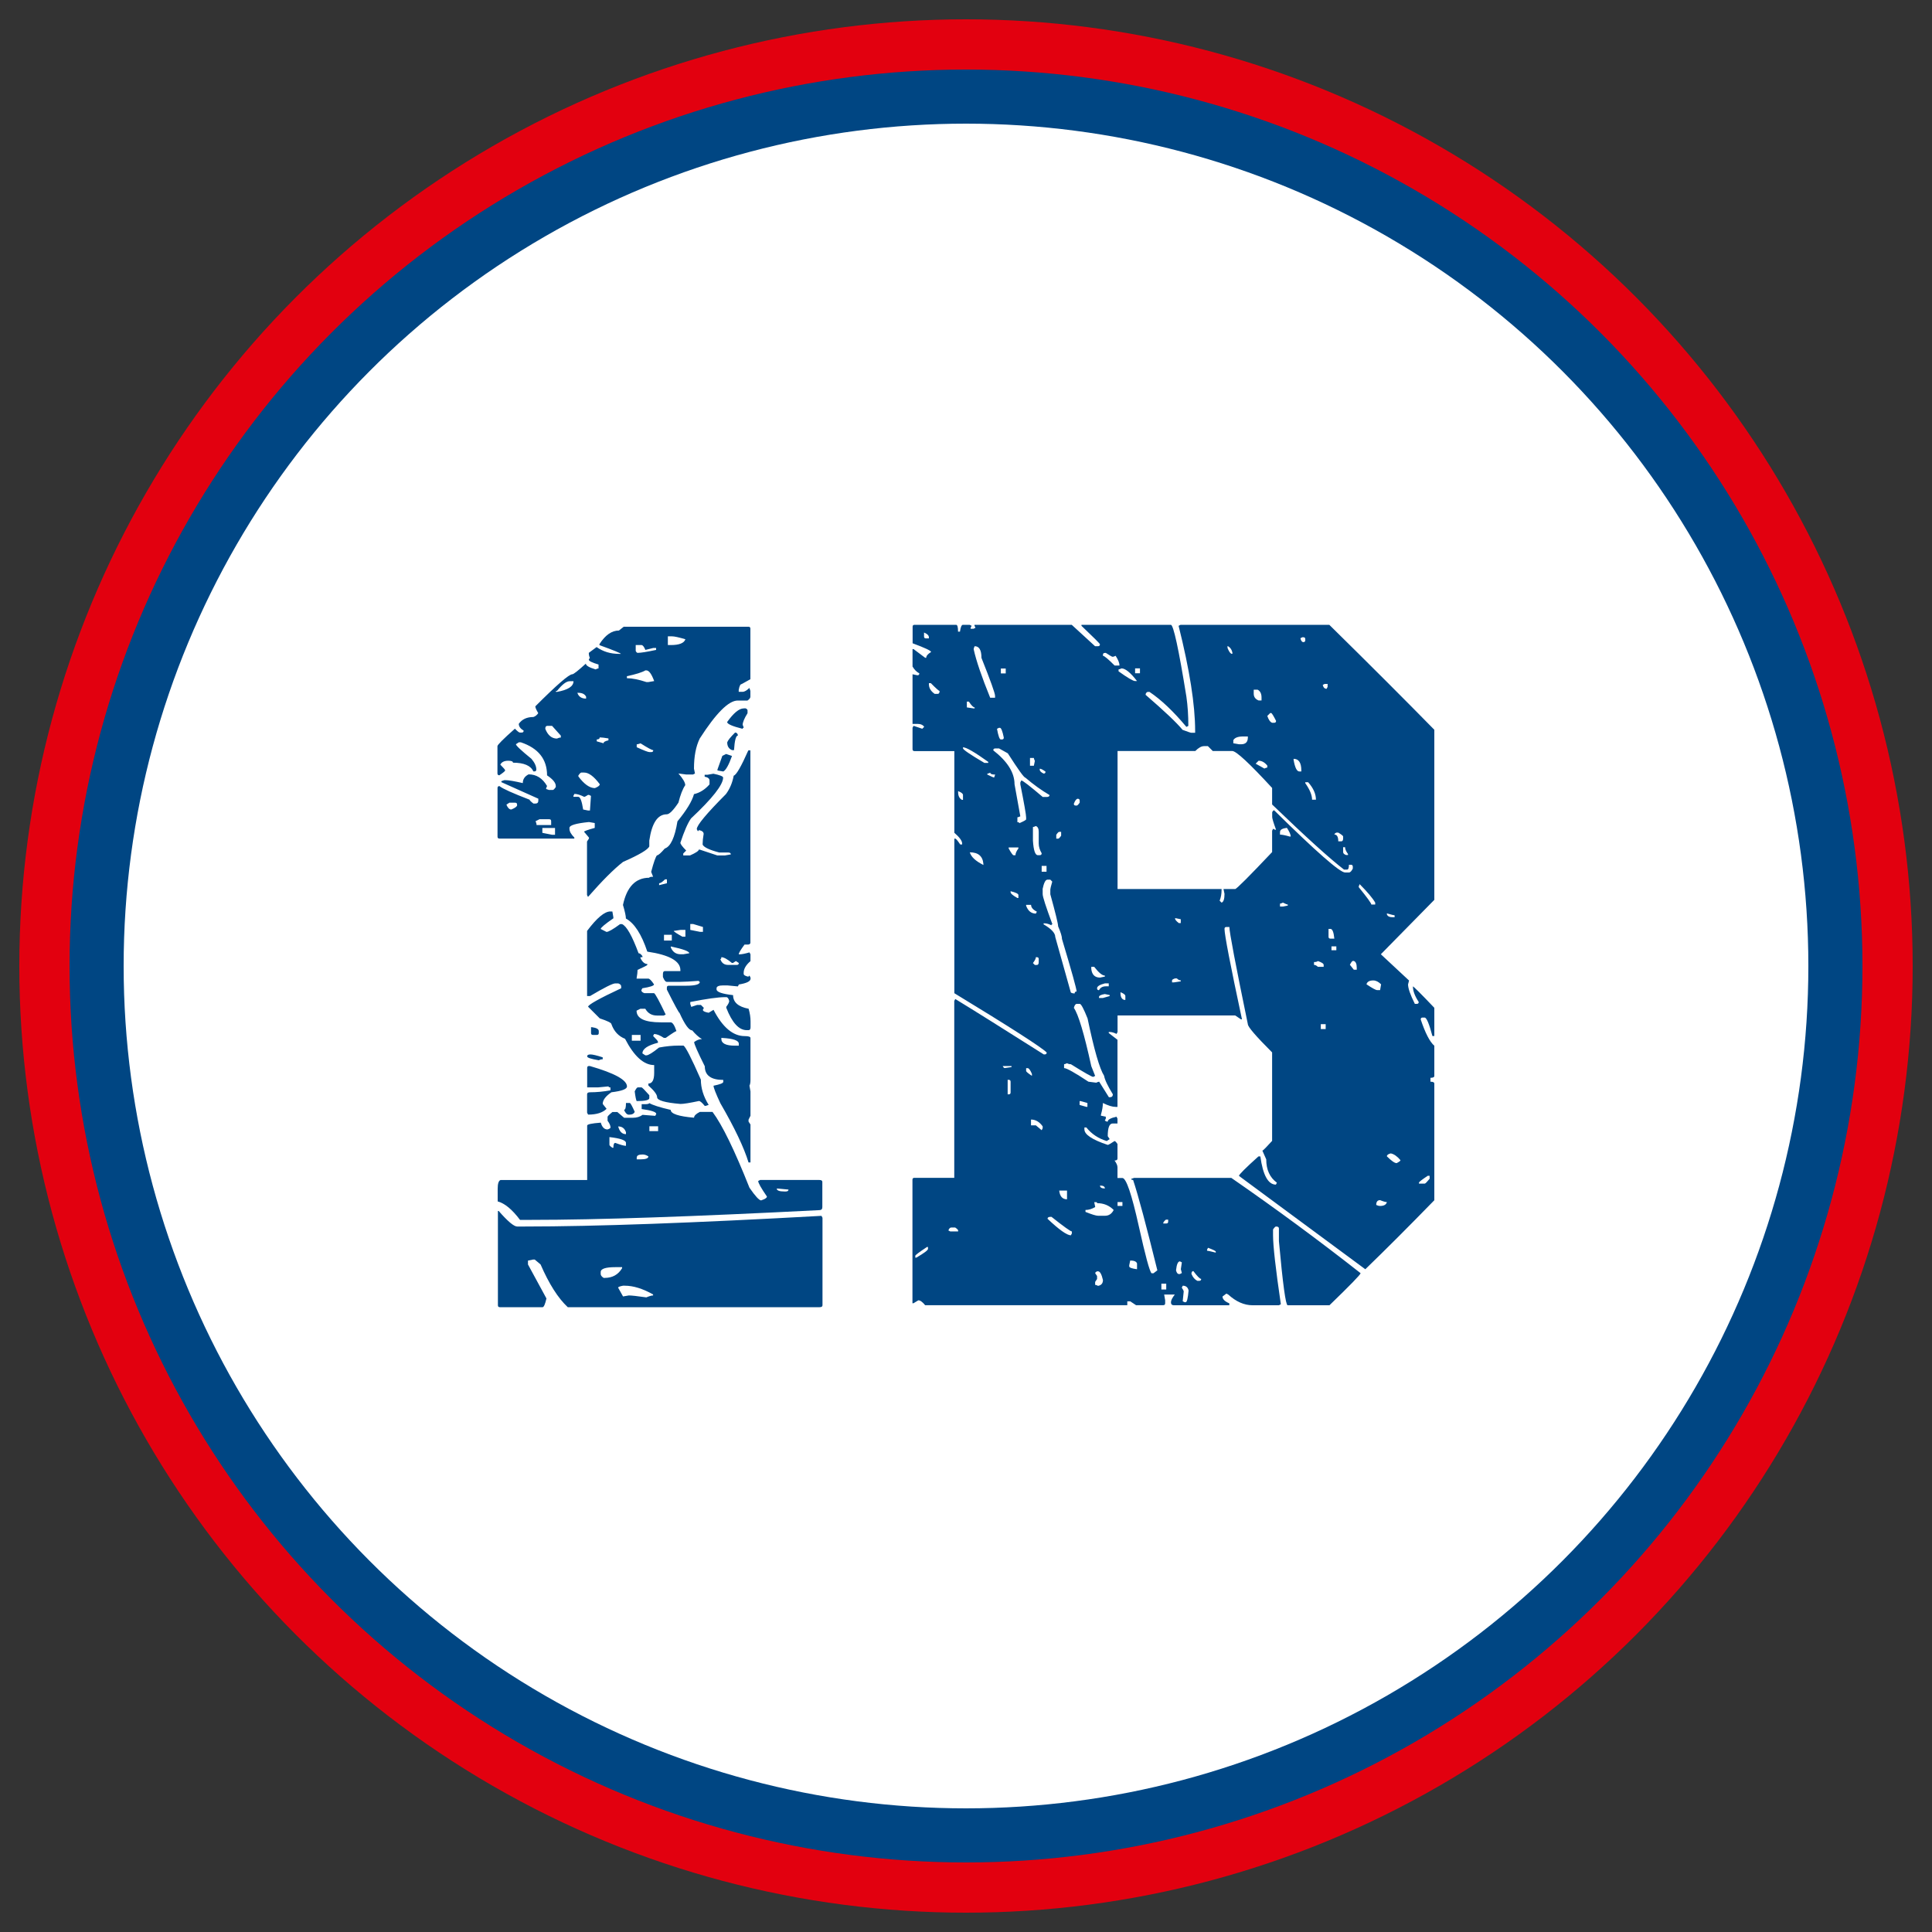
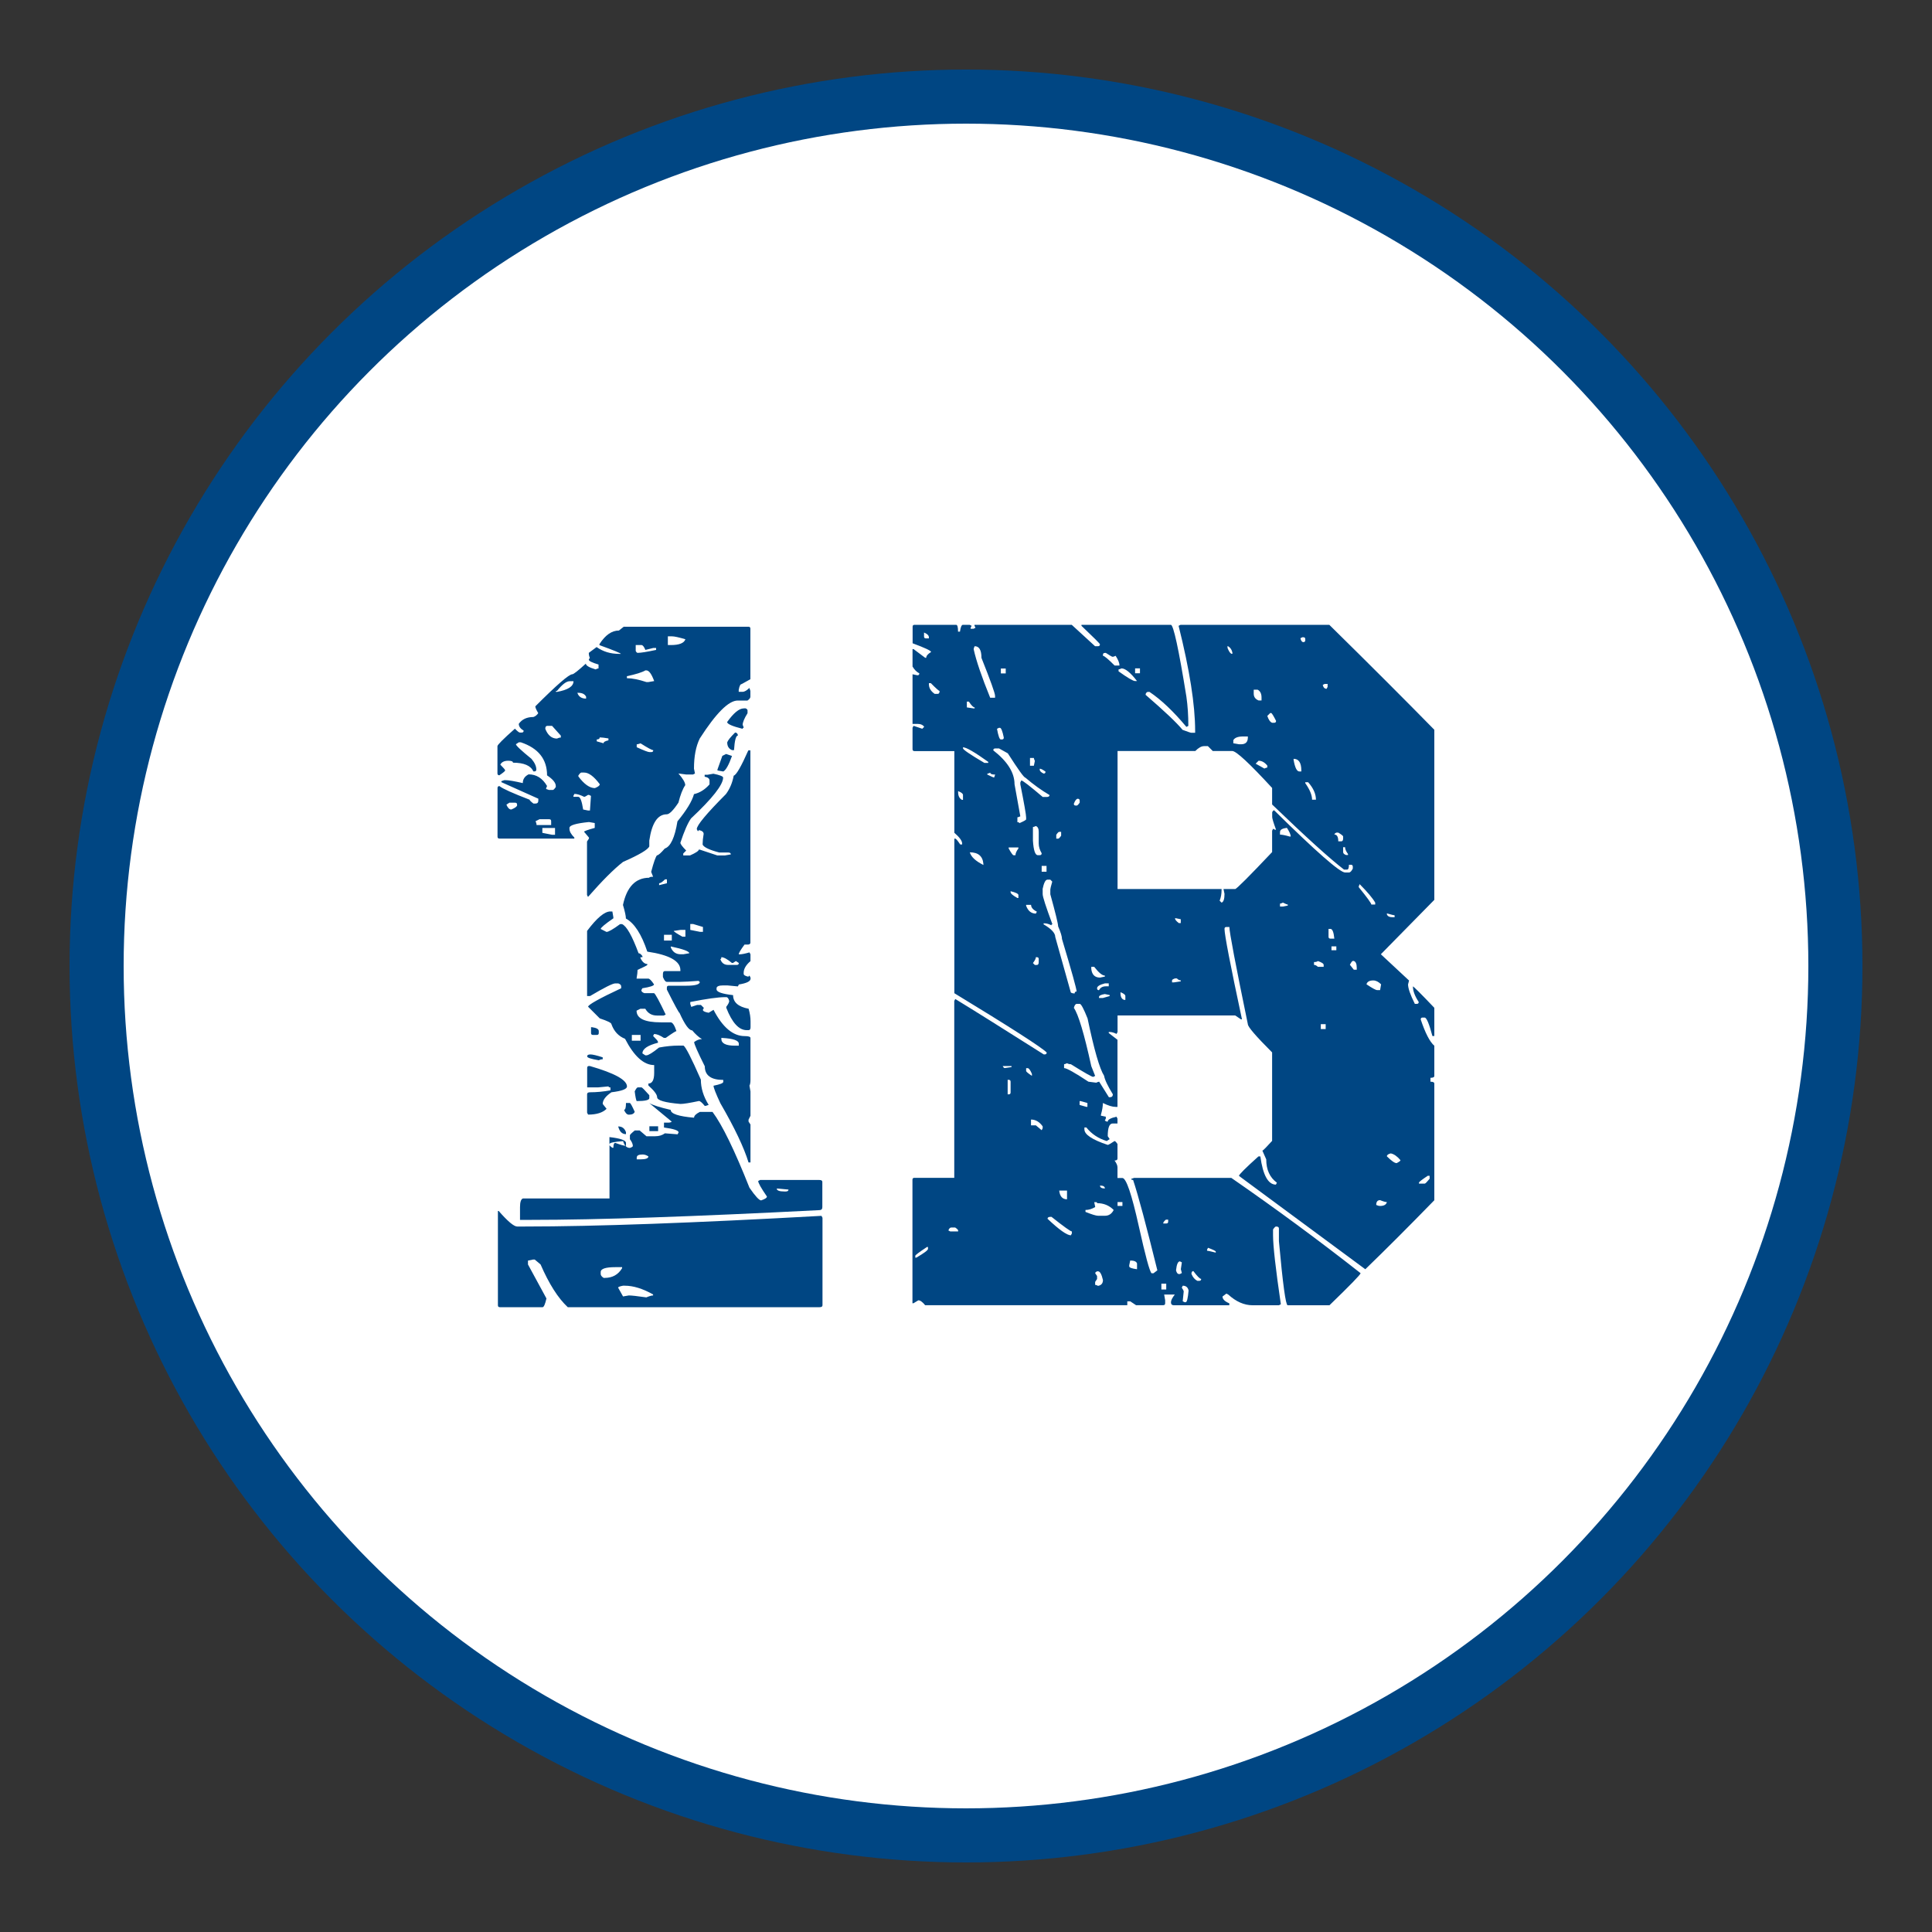
<svg xmlns="http://www.w3.org/2000/svg" id="Ebene_1" data-name="Ebene 1" viewBox="0 0 250 250">
  <rect x="0" y="0" width="250" height="250" fill="#333333" stroke="none" />
  <defs>
    <style>
      .cls-1 {
        fill: #004683;
      }

      .cls-1, .cls-2, .cls-3 {
        stroke-width: 0px;
      }

      .cls-2 {
        fill: #fff;
      }

      .cls-3 {
        fill: #e2000f;
      }
    </style>
  </defs>
-   <circle class="cls-3" cx="125" cy="125" r="122.5" />
  <circle class="cls-1" cx="125" cy="125" r="116" />
  <circle class="cls-2" cx="125" cy="125" r="109" />
  <g>
-     <path class="cls-1" d="m80.75,81.1h16.1c.17,0,.25.08.25.25v6.54l-1.13.63c-.17,0-.29.25-.38.75v.25h.5c.25,0,.54-.17.88-.5l.13.38v.75c0,.17-.13.34-.38.5h-1.26c-1.18,0-2.81,1.64-4.91,4.91-.5,1.01-.75,2.31-.75,3.9l.13.63-.25.13h-.88l-1.01-.13c.59.67.88,1.18.88,1.51-.34.5-.63,1.26-.88,2.26-.67,1.01-1.18,1.51-1.51,1.51-1.18,0-1.93,1.13-2.26,3.4v.75c-.17.42-1.3,1.09-3.4,2.01-1.18.92-2.69,2.43-4.53,4.53l-.13-.25v-6.92l.25-.38v-.13l-.63-.75c0-.08.46-.25,1.38-.5v-.63l-.75-.13c-1.68.17-2.52.42-2.52.75v.13c0,.34.21.71.63,1.13v.13h-9.69c-.17,0-.25-.08-.25-.25v-6.29c0-.17.08-.25.25-.25.42.34,1.72.92,3.9,1.76,0,.08.17.25.5.5h.25c.25,0,.38-.13.38-.38v-.25l-4.78-2.14v-.13l.38-.13h.13c.42,0,1.17.13,2.26.38,0-.5.25-.88.75-1.13,1.01,0,1.8.5,2.39,1.51-.08.17-.13.29-.13.38l.38.13h.5c.08,0,.21-.13.38-.38v-.13c0-.42-.38-.88-1.13-1.38,0-2.1-1.13-3.52-3.4-4.28h-.25l-.38.25c0,.17.67.8,2.01,1.89.42.5.63.96.63,1.38,0,.17-.08.25-.25.25h-.13c-.34-.75-1.22-1.13-2.64-1.13,0-.17-.21-.25-.63-.25-.5,0-.84.17-1.01.5.42.42.63.67.63.75s-.25.29-.75.63c-.17,0-.25-.08-.25-.25v-3.52c0-.17.75-.92,2.26-2.26.33.34.54.5.63.5h.25c.17,0,.25-.08.25-.25-.42-.25-.63-.54-.63-.88.42-.59,1.05-.88,1.89-.88.25-.08.46-.25.63-.5-.25-.42-.38-.71-.38-.88,2.77-2.77,4.36-4.15,4.78-4.15.17,0,.75-.46,1.76-1.38,0,.25.42.5,1.26.75.17-.08.29-.13.38-.13v-.5c-.84-.25-1.26-.46-1.26-.63l.13-.25c-.08-.17-.13-.38-.13-.63l1.01-.75c.84.59,1.8.88,2.89.88h.25c0-.08-.92-.46-2.77-1.13v-.13c.75-1.17,1.59-1.76,2.52-1.76l.63-.5Zm3.27,61.64c.42.25,1.34.55,2.77.88,0,.5,1.01.84,3.02,1.01,0-.25.25-.5.75-.75h1.64c1.26,1.68,2.85,4.95,4.78,9.81.75,1.09,1.26,1.64,1.51,1.64.5-.17.75-.33.75-.5-.75-1.09-1.13-1.76-1.13-2.01l.25-.13h7.67c.25,0,.38.08.38.25v3.27c0,.25-.13.38-.38.38-16.35.84-28.76,1.26-37.23,1.26h-1.51c-1.01-1.34-1.97-2.14-2.89-2.39v-1.64c0-.67.13-1.05.38-1.13h11.2v-7.04c0-.17.59-.29,1.76-.38.17.59.46.88.88.88.25-.08.38-.17.38-.25,0-.25-.13-.54-.38-.88v-.5c0-.08.21-.29.63-.63h.63l.88.75h1.13c.5,0,.92-.13,1.26-.38l1.64.13.13-.25c0-.25-.63-.46-1.89-.63v-.63h.5c.25,0,.42-.04.5-.13Zm-19.62,13.96h.13c1.17,1.34,1.97,2.01,2.39,2.01h1.01c9.06,0,21.84-.46,38.37-1.38l.13.25v11.32c0,.17-.13.25-.38.25h-32.58c-1.26-1.17-2.43-3.02-3.52-5.53l-.75-.63h-.25l-.63.13v.5l2.39,4.4c-.17.75-.34,1.13-.5,1.13h-5.53c-.17,0-.25-.08-.25-.25v-12.2Zm1.13-52.58c.17.42.38.63.63.63.42-.17.67-.33.75-.5v-.13c0-.17-.08-.25-.25-.25h-.75l-.38.25Zm3.77,2.14c.08.17.13.34.13.5h1.89v-.5c0-.17-.08-.25-.25-.25h-1.26l-.5.25Zm.88.88v.63l1.26.25h.38v-.88h-1.64Zm.38-12.83c.33.84.84,1.26,1.51,1.26.17-.08.33-.13.5-.13v-.25l-1.13-1.26h-.63c-.17,0-.25.13-.25.38Zm1.38-4.91v.13h.13c1.42-.25,2.14-.71,2.14-1.38h-.5c-.42,0-.97.42-1.64,1.26h-.13Zm2.39,13.33l-.13.25v.13h.63c.25,0,.46.55.63,1.64l.63.13h.25l.13-1.89-.25-.13h-.13c-.25.17-.42.25-.5.25-.5-.25-.92-.38-1.26-.38Zm.38-13.08c.17.5.54.75,1.13.75v-.25c-.17-.33-.5-.5-1.01-.5h-.13Zm.13,10.69v.13c.75,1.01,1.47,1.51,2.14,1.51.42-.17.63-.33.63-.5-.75-1.01-1.43-1.51-2.01-1.51h-.38c-.08,0-.21.13-.38.38Zm4.15,17.61h.25l.13.75v.13c-1.09.75-1.64,1.22-1.64,1.38l.75.38c.25,0,.84-.33,1.76-1.01h.25c.59.25,1.3,1.51,2.14,3.77.17,0,.33.13.5.38v.13h-.25v.13c.25.5.54.75.88.75v.13c-.08.08-.5.29-1.26.63,0,.25-.04.63-.13,1.13h1.51c.17,0,.42.25.75.75,0,.17-.5.34-1.51.5l-.13.25c0,.17.13.29.38.38h1.26c.17.08.67,1.01,1.51,2.77l-.25.13h-.88c-.67,0-1.18-.29-1.51-.88h-.63l-.5.25c0,1.01,1.05,1.51,3.15,1.51h1.26c.25,0,.5.38.75,1.13-.08,0-.55.29-1.38.88h-.25c-.5-.33-.92-.5-1.26-.5l-.13.25c.42.42.63.67.63.75v.13c-1.34.34-2.01.8-2.01,1.38l.38.25h.13c.25,0,.8-.33,1.64-1.01.92-.17,1.76-.25,2.52-.25h.63c.25.08,1.01,1.55,2.26,4.4,0,1.09.33,2.18,1.01,3.27l-.38.13h-.13c-.34-.42-.59-.63-.75-.63-1.18.25-1.97.38-2.39.38-2.01-.17-3.02-.46-3.02-.88,0-.33-.38-.84-1.13-1.51v-.25c.5,0,.75-.46.75-1.38v-1.01c-1.34,0-2.6-1.13-3.77-3.4-.84-.33-1.43-.96-1.76-1.89,0-.17-.5-.42-1.51-.75l-1.51-1.51c0-.25,1.42-1.05,4.28-2.39v-.25c0-.17-.13-.29-.38-.38h-.38c-.34,0-1.43.55-3.27,1.64h-.38v-8.43c1.26-1.68,2.26-2.52,3.02-2.52Zm-2.64,18.49c.33,0,.88.13,1.64.38v.25c-.17,0-.34.04-.5.13-1.01-.17-1.51-.33-1.51-.5s.13-.25.38-.25Zm-.13,1.51h.13c3.19.92,4.78,1.8,4.78,2.64,0,.34-.67.59-2.01.75-.75.5-1.13,1.01-1.13,1.51l.5.63c-.5.5-1.3.75-2.39.75l-.13-.25v-2.39c0-.17.13-.25.38-.25.84,0,1.72-.08,2.64-.25v-.38c-.17,0-.25-.04-.25-.13l-1.38.13h-1.38v-2.52c0-.17.08-.25.25-.25Zm.25-5.03h.13c.59.08.88.25.88.5v.25c0,.17-.08.25-.25.25h-.5c-.17,0-.25-.08-.25-.25v-.75Zm1.13-37.49c0,.17-.13.25-.38.25v.25l.88.25c0-.17.21-.29.63-.38v-.25c-.5-.08-.88-.13-1.13-.13Zm.13,69.18v.25c0,.17.13.34.38.5h.13c1.01,0,1.76-.42,2.26-1.26v-.13h-.88c-1.26,0-1.89.21-1.89.63Zm1.13-17.48v1.01c0,.08.13.21.38.38h.13c0-.42.08-.63.25-.63.67.25,1.13.38,1.38.38v-.38c0-.33-.71-.59-2.14-.75Zm1.13-1.38c.17.67.5,1.01,1.01,1.01v-.25c-.17-.5-.5-.75-1.01-.75Zm0,20.88l.63,1.13.75-.13c.33,0,1.09.08,2.26.25.42-.17.71-.25.88-.25v-.13c-1.34-.75-2.56-1.13-3.65-1.13h-.25c-.42.08-.63.17-.63.25Zm17.11-69.56v24.91c0,.17-.13.25-.38.25h-.38c-.5.67-.75,1.09-.75,1.26h.13c.25,0,.67-.08,1.26-.25l.13.25v.88c-.59.5-.88,1.01-.88,1.51v.13c0,.17.21.29.63.38,0-.08.04-.13.13-.13l.13.25v.13c0,.34-.5.59-1.51.75l-.13.25-1.38-.13h-.5c-.59,0-.88.13-.88.38v.13c0,.34.71.59,2.14.75,0,.92.67,1.51,2.01,1.76.17.59.25,1.13.25,1.64v.75c0,.25-.08.38-.25.38h-.25c-1.01,0-1.89-.96-2.64-2.89v-.13c.25-.33.38-.59.38-.75-.08-.33-.21-.5-.38-.5h-.13c-.92,0-2.43.21-4.53.63v.25l.13.38.75-.25h.5l.38.38-.13.25c0,.17.25.29.75.38l.63-.38c1.17,2.26,2.52,3.4,4.03,3.4.5,0,.75.08.75.25v5.41c0,.34-.04.59-.13.75l.13.75v3.15l-.25.5v.25l.25.38v4.91h-.25c-.59-1.93-1.8-4.48-3.65-7.67-.59-1.26-.88-2.01-.88-2.26.84-.17,1.26-.33,1.26-.5v-.25c-1.59,0-2.39-.59-2.39-1.76-.92-1.84-1.38-2.89-1.38-3.14.33-.25.67-.38,1.01-.38-.42-.25-.84-.63-1.26-1.13-.42,0-.96-.75-1.64-2.26-.08,0-.63-1.01-1.64-3.02v-.25c0-.17.08-.25.25-.25h2.26c1.17,0,1.76-.17,1.76-.5-.08,0-.13-.04-.13-.13-1.09.08-1.89.13-2.39.13h-1.76c-.17,0-.34-.21-.5-.63v-.38c0-.25.08-.38.25-.38h2.01v-.13c0-1.17-1.43-1.97-4.28-2.39-.75-2.26-1.68-3.69-2.77-4.28,0-.33-.13-.92-.38-1.76.5-2.35,1.64-3.52,3.4-3.52,0-.08.17-.13.5-.13l-.25-.63c.33-1.26.59-1.97.75-2.14.17,0,.5-.29,1.01-.88.75-.25,1.3-1.42,1.64-3.52,1.17-1.42,1.89-2.6,2.14-3.52.75-.17,1.42-.59,2.01-1.26v-.5c0-.25-.21-.42-.63-.5v-.25h.38l.75-.13c.84.17,1.26.34,1.26.5,0,.92-1.38,2.69-4.15,5.28-.42.59-.88,1.64-1.38,3.15,0,.17.25.5.75,1.01l-.38.38v.25h.88c.75-.33,1.13-.59,1.13-.75h.13l2.26.75h1.01l.75-.13c0-.17-.13-.25-.38-.25h-1.13c-1.26-.33-1.97-.67-2.14-1.01v-.13c0-.33.04-.75.13-1.26,0-.25-.21-.42-.63-.5,0,.08-.04.13-.13.13l-.13-.25c0-.5,1.26-2.01,3.77-4.53.5-.67.84-1.47,1.01-2.39.33-.08.96-1.17,1.89-3.27h.25Zm-16.1,45.66h.5c.08,0,.29.38.63,1.13-.08.25-.34.38-.75.38-.25,0-.46-.21-.63-.63.17,0,.25-.29.25-.88Zm.13-54.97c.67,0,1.51.17,2.52.5h.25l.75-.13c-.34-.92-.67-1.38-1.01-1.38h-.13c-.42.25-1.22.5-2.39.75v.25Zm.63,46.16v.75h1.13v-.75h-1.13Zm.75,6.79h.5c.08,0,.42.34,1.01,1.01v.38c0,.25-.55.38-1.64.38-.08-.17-.17-.59-.25-1.26.17-.33.29-.5.38-.5Zm-.25-57.23v.75c.08.17.17.25.25.25.42,0,1.21-.13,2.39-.38v-.25h-.38l-1.01.25c-.17-.42-.34-.63-.5-.63h-.75Zm.13,12.83v.38c.92.42,1.47.63,1.64.63h.25c.17,0,.25-.08.25-.25-.17,0-.71-.29-1.64-.88-.25.08-.42.13-.5.13Zm0,53.46v.25h.5c.67,0,1.01-.13,1.01-.38-.25-.17-.5-.25-.75-.25-.5,0-.75.13-.75.38Zm1.64-4.03v.63h1.13v-.63h-1.13Zm1.26-31.45v.25l1.01-.25v-.5h-.25c-.34.34-.59.5-.75.5Zm.63,6.67v.75h1.01v-.75h-1.01Zm.5-38.62v1.13h.38c1.09,0,1.72-.25,1.89-.75-.84-.25-1.43-.38-1.76-.38h-.5Zm.38,40.13v.13c.25.59.67.88,1.26.88h.38l.75-.13c0-.25-.8-.54-2.39-.88Zm.38-2.01c0,.08.38.34,1.13.75h.38v-.88h-.63l-.88.13Zm2.14-.88v.75l1.26.25h.38v-.63l-1.26-.38h-.38Zm4.65-22.01l.75.25c-.42,1.18-.8,1.85-1.13,2.01l-.75-.13v-.13l.63-1.76.5-.25Zm-.63,26.29c0,.17-.04.25-.13.25.17.5.5.75,1.01.75h1.13c.17,0,.25-.08.25-.25l-.38-.25-.38.25h-.13c-.59-.5-1.05-.75-1.38-.75Zm0,10.44v.13c0,.59.59.88,1.76.88h.5v-.25c0-.42-.71-.67-2.14-.75h-.13Zm2.89-42.64h.25c.17.08.25.17.25.25v.38c-.42.67-.63,1.18-.63,1.51.08.17.13.29.13.38-.08,0-.13.04-.13.13-1.34-.33-2.01-.63-2.01-.88.84-1.17,1.55-1.76,2.14-1.76Zm-1.13,3.14h.13c.17.08.25.21.25.38-.25,0-.42.63-.5,1.89h-.25c-.42-.17-.63-.5-.63-1.01.08-.25.42-.67,1.01-1.26Zm5.41,59c0,.25.33.38,1.01.38h.13c.25,0,.38-.08.38-.25l-1.38-.13h-.13Z" />
+     <path class="cls-1" d="m80.75,81.1h16.1c.17,0,.25.08.25.25v6.54l-1.13.63c-.17,0-.29.25-.38.75v.25h.5c.25,0,.54-.17.88-.5l.13.38v.75c0,.17-.13.34-.38.5h-1.26c-1.18,0-2.81,1.64-4.91,4.91-.5,1.01-.75,2.31-.75,3.9l.13.63-.25.13h-.88l-1.01-.13c.59.67.88,1.18.88,1.51-.34.5-.63,1.26-.88,2.26-.67,1.01-1.18,1.51-1.51,1.51-1.18,0-1.93,1.13-2.26,3.4v.75c-.17.42-1.3,1.09-3.4,2.01-1.18.92-2.69,2.43-4.53,4.53l-.13-.25v-6.92l.25-.38v-.13l-.63-.75c0-.08.46-.25,1.38-.5v-.63l-.75-.13c-1.68.17-2.52.42-2.52.75v.13c0,.34.21.71.63,1.13v.13h-9.69c-.17,0-.25-.08-.25-.25v-6.29c0-.17.08-.25.25-.25.42.34,1.72.92,3.9,1.76,0,.08.17.25.5.5h.25c.25,0,.38-.13.38-.38v-.25l-4.78-2.14v-.13l.38-.13h.13c.42,0,1.17.13,2.26.38,0-.5.25-.88.75-1.13,1.01,0,1.8.5,2.39,1.51-.08.17-.13.29-.13.38l.38.13h.5c.08,0,.21-.13.38-.38v-.13c0-.42-.38-.88-1.13-1.38,0-2.1-1.13-3.52-3.4-4.28h-.25l-.38.25c0,.17.67.8,2.01,1.89.42.5.63.96.63,1.38,0,.17-.08.25-.25.25h-.13c-.34-.75-1.22-1.13-2.64-1.13,0-.17-.21-.25-.63-.25-.5,0-.84.17-1.01.5.42.42.63.67.63.75s-.25.29-.75.63c-.17,0-.25-.08-.25-.25v-3.52c0-.17.75-.92,2.26-2.26.33.34.54.5.63.5h.25c.17,0,.25-.08.25-.25-.42-.25-.63-.54-.63-.88.42-.59,1.05-.88,1.89-.88.25-.08.46-.25.63-.5-.25-.42-.38-.71-.38-.88,2.77-2.77,4.36-4.15,4.78-4.15.17,0,.75-.46,1.76-1.38,0,.25.42.5,1.26.75.17-.08.29-.13.38-.13v-.5c-.84-.25-1.26-.46-1.26-.63l.13-.25c-.08-.17-.13-.38-.13-.63l1.01-.75c.84.59,1.8.88,2.89.88h.25c0-.08-.92-.46-2.77-1.13v-.13c.75-1.17,1.59-1.76,2.52-1.76l.63-.5Zm3.27,61.64c.42.25,1.34.55,2.77.88,0,.5,1.01.84,3.02,1.01,0-.25.25-.5.75-.75h1.64c1.26,1.68,2.85,4.95,4.78,9.81.75,1.09,1.26,1.64,1.51,1.64.5-.17.75-.33.75-.5-.75-1.09-1.13-1.76-1.13-2.01l.25-.13h7.67c.25,0,.38.08.38.25v3.27c0,.25-.13.38-.38.38-16.35.84-28.76,1.26-37.23,1.26h-1.51v-1.64c0-.67.13-1.05.38-1.13h11.2v-7.04c0-.17.59-.29,1.76-.38.17.59.46.88.88.88.25-.08.38-.17.38-.25,0-.25-.13-.54-.38-.88v-.5c0-.08.21-.29.63-.63h.63l.88.75h1.13c.5,0,.92-.13,1.26-.38l1.64.13.13-.25c0-.25-.63-.46-1.89-.63v-.63h.5c.25,0,.42-.04.5-.13Zm-19.62,13.96h.13c1.17,1.34,1.97,2.01,2.39,2.01h1.01c9.06,0,21.84-.46,38.37-1.38l.13.25v11.32c0,.17-.13.25-.38.25h-32.58c-1.26-1.17-2.43-3.02-3.52-5.53l-.75-.63h-.25l-.63.13v.5l2.39,4.4c-.17.75-.34,1.13-.5,1.13h-5.53c-.17,0-.25-.08-.25-.25v-12.2Zm1.13-52.58c.17.42.38.63.63.63.42-.17.67-.33.75-.5v-.13c0-.17-.08-.25-.25-.25h-.75l-.38.25Zm3.77,2.14c.08.17.13.34.13.5h1.89v-.5c0-.17-.08-.25-.25-.25h-1.26l-.5.25Zm.88.88v.63l1.26.25h.38v-.88h-1.64Zm.38-12.83c.33.84.84,1.26,1.51,1.26.17-.08.33-.13.5-.13v-.25l-1.13-1.26h-.63c-.17,0-.25.13-.25.38Zm1.38-4.91v.13h.13c1.42-.25,2.14-.71,2.14-1.38h-.5c-.42,0-.97.42-1.64,1.26h-.13Zm2.39,13.33l-.13.25v.13h.63c.25,0,.46.55.63,1.64l.63.13h.25l.13-1.89-.25-.13h-.13c-.25.17-.42.25-.5.25-.5-.25-.92-.38-1.26-.38Zm.38-13.08c.17.5.54.75,1.13.75v-.25c-.17-.33-.5-.5-1.01-.5h-.13Zm.13,10.69v.13c.75,1.01,1.47,1.51,2.14,1.51.42-.17.63-.33.63-.5-.75-1.01-1.43-1.51-2.01-1.51h-.38c-.08,0-.21.13-.38.38Zm4.15,17.61h.25l.13.75v.13c-1.09.75-1.64,1.22-1.64,1.38l.75.38c.25,0,.84-.33,1.76-1.01h.25c.59.25,1.3,1.51,2.14,3.77.17,0,.33.13.5.38v.13h-.25v.13c.25.5.54.75.88.75v.13c-.08.08-.5.29-1.26.63,0,.25-.04.63-.13,1.13h1.51c.17,0,.42.25.75.75,0,.17-.5.34-1.51.5l-.13.25c0,.17.13.29.38.38h1.26c.17.08.67,1.01,1.51,2.77l-.25.13h-.88c-.67,0-1.18-.29-1.51-.88h-.63l-.5.25c0,1.01,1.05,1.51,3.15,1.51h1.26c.25,0,.5.38.75,1.13-.08,0-.55.29-1.38.88h-.25c-.5-.33-.92-.5-1.26-.5l-.13.25c.42.42.63.67.63.75v.13c-1.34.34-2.01.8-2.01,1.38l.38.25h.13c.25,0,.8-.33,1.64-1.01.92-.17,1.76-.25,2.52-.25h.63c.25.08,1.01,1.55,2.26,4.4,0,1.09.33,2.18,1.01,3.27l-.38.13h-.13c-.34-.42-.59-.63-.75-.63-1.18.25-1.97.38-2.39.38-2.01-.17-3.02-.46-3.02-.88,0-.33-.38-.84-1.13-1.51v-.25c.5,0,.75-.46.75-1.38v-1.01c-1.34,0-2.6-1.13-3.77-3.4-.84-.33-1.43-.96-1.76-1.89,0-.17-.5-.42-1.51-.75l-1.51-1.51c0-.25,1.42-1.05,4.28-2.39v-.25c0-.17-.13-.29-.38-.38h-.38c-.34,0-1.43.55-3.27,1.64h-.38v-8.43c1.26-1.68,2.26-2.52,3.02-2.52Zm-2.64,18.49c.33,0,.88.13,1.64.38v.25c-.17,0-.34.04-.5.13-1.01-.17-1.51-.33-1.51-.5s.13-.25.38-.25Zm-.13,1.51h.13c3.19.92,4.78,1.8,4.78,2.64,0,.34-.67.59-2.01.75-.75.5-1.13,1.01-1.13,1.51l.5.63c-.5.5-1.3.75-2.39.75l-.13-.25v-2.39c0-.17.13-.25.38-.25.84,0,1.72-.08,2.64-.25v-.38c-.17,0-.25-.04-.25-.13l-1.38.13h-1.38v-2.52c0-.17.08-.25.25-.25Zm.25-5.03h.13c.59.08.88.25.88.5v.25c0,.17-.08.25-.25.25h-.5c-.17,0-.25-.08-.25-.25v-.75Zm1.13-37.49c0,.17-.13.25-.38.25v.25l.88.25c0-.17.21-.29.63-.38v-.25c-.5-.08-.88-.13-1.13-.13Zm.13,69.18v.25c0,.17.13.34.38.5h.13c1.01,0,1.76-.42,2.26-1.26v-.13h-.88c-1.26,0-1.89.21-1.89.63Zm1.13-17.48v1.01c0,.08.13.21.38.38h.13c0-.42.08-.63.25-.63.67.25,1.13.38,1.38.38v-.38c0-.33-.71-.59-2.14-.75Zm1.13-1.38c.17.67.5,1.01,1.01,1.01v-.25c-.17-.5-.5-.75-1.01-.75Zm0,20.88l.63,1.13.75-.13c.33,0,1.09.08,2.26.25.42-.17.71-.25.88-.25v-.13c-1.34-.75-2.56-1.13-3.65-1.13h-.25c-.42.08-.63.17-.63.25Zm17.11-69.56v24.91c0,.17-.13.25-.38.25h-.38c-.5.67-.75,1.09-.75,1.26h.13c.25,0,.67-.08,1.26-.25l.13.25v.88c-.59.5-.88,1.01-.88,1.51v.13c0,.17.21.29.63.38,0-.08.04-.13.13-.13l.13.25v.13c0,.34-.5.59-1.51.75l-.13.25-1.38-.13h-.5c-.59,0-.88.13-.88.38v.13c0,.34.71.59,2.14.75,0,.92.67,1.51,2.01,1.76.17.59.25,1.13.25,1.64v.75c0,.25-.08.38-.25.38h-.25c-1.01,0-1.89-.96-2.64-2.89v-.13c.25-.33.38-.59.38-.75-.08-.33-.21-.5-.38-.5h-.13c-.92,0-2.43.21-4.53.63v.25l.13.38.75-.25h.5l.38.38-.13.25c0,.17.25.29.75.38l.63-.38c1.17,2.26,2.52,3.4,4.03,3.4.5,0,.75.08.75.25v5.41c0,.34-.04.59-.13.75l.13.75v3.15l-.25.5v.25l.25.38v4.91h-.25c-.59-1.93-1.8-4.48-3.65-7.67-.59-1.26-.88-2.01-.88-2.26.84-.17,1.26-.33,1.26-.5v-.25c-1.59,0-2.39-.59-2.39-1.76-.92-1.84-1.38-2.89-1.38-3.14.33-.25.67-.38,1.01-.38-.42-.25-.84-.63-1.26-1.13-.42,0-.96-.75-1.64-2.26-.08,0-.63-1.01-1.64-3.02v-.25c0-.17.08-.25.25-.25h2.26c1.17,0,1.76-.17,1.76-.5-.08,0-.13-.04-.13-.13-1.09.08-1.89.13-2.39.13h-1.76c-.17,0-.34-.21-.5-.63v-.38c0-.25.08-.38.25-.38h2.01v-.13c0-1.17-1.43-1.97-4.28-2.39-.75-2.26-1.68-3.69-2.77-4.28,0-.33-.13-.92-.38-1.76.5-2.35,1.64-3.52,3.4-3.52,0-.08.17-.13.5-.13l-.25-.63c.33-1.26.59-1.97.75-2.14.17,0,.5-.29,1.01-.88.75-.25,1.3-1.42,1.64-3.52,1.17-1.42,1.89-2.6,2.14-3.52.75-.17,1.42-.59,2.01-1.26v-.5c0-.25-.21-.42-.63-.5v-.25h.38l.75-.13c.84.17,1.26.34,1.26.5,0,.92-1.38,2.69-4.15,5.28-.42.59-.88,1.64-1.38,3.15,0,.17.25.5.75,1.01l-.38.38v.25h.88c.75-.33,1.13-.59,1.13-.75h.13l2.26.75h1.01l.75-.13c0-.17-.13-.25-.38-.25h-1.13c-1.26-.33-1.97-.67-2.14-1.01v-.13c0-.33.04-.75.13-1.26,0-.25-.21-.42-.63-.5,0,.08-.04.13-.13.13l-.13-.25c0-.5,1.26-2.01,3.77-4.53.5-.67.84-1.47,1.01-2.39.33-.08.96-1.17,1.89-3.27h.25Zm-16.1,45.66h.5c.08,0,.29.38.63,1.13-.08.25-.34.38-.75.38-.25,0-.46-.21-.63-.63.17,0,.25-.29.25-.88Zm.13-54.97c.67,0,1.51.17,2.52.5h.25l.75-.13c-.34-.92-.67-1.38-1.01-1.38h-.13c-.42.25-1.22.5-2.39.75v.25Zm.63,46.16v.75h1.13v-.75h-1.13Zm.75,6.79h.5c.08,0,.42.34,1.01,1.01v.38c0,.25-.55.38-1.64.38-.08-.17-.17-.59-.25-1.26.17-.33.29-.5.38-.5Zm-.25-57.23v.75c.08.17.17.25.25.25.42,0,1.21-.13,2.39-.38v-.25h-.38l-1.01.25c-.17-.42-.34-.63-.5-.63h-.75Zm.13,12.83v.38c.92.42,1.47.63,1.64.63h.25c.17,0,.25-.08.25-.25-.17,0-.71-.29-1.64-.88-.25.08-.42.13-.5.13Zm0,53.46v.25h.5c.67,0,1.01-.13,1.01-.38-.25-.17-.5-.25-.75-.25-.5,0-.75.13-.75.38Zm1.64-4.03v.63h1.13v-.63h-1.13Zm1.26-31.45v.25l1.01-.25v-.5h-.25c-.34.34-.59.5-.75.5Zm.63,6.67v.75h1.01v-.75h-1.01Zm.5-38.62v1.13h.38c1.09,0,1.72-.25,1.89-.75-.84-.25-1.43-.38-1.76-.38h-.5Zm.38,40.13v.13c.25.59.67.88,1.26.88h.38l.75-.13c0-.25-.8-.54-2.39-.88Zm.38-2.01c0,.08.38.34,1.13.75h.38v-.88h-.63l-.88.13Zm2.14-.88v.75l1.26.25h.38v-.63l-1.26-.38h-.38Zm4.65-22.01l.75.25c-.42,1.18-.8,1.85-1.13,2.01l-.75-.13v-.13l.63-1.76.5-.25Zm-.63,26.29c0,.17-.04.25-.13.25.17.5.5.75,1.01.75h1.13c.17,0,.25-.08.25-.25l-.38-.25-.38.25h-.13c-.59-.5-1.05-.75-1.38-.75Zm0,10.44v.13c0,.59.59.88,1.76.88h.5v-.25c0-.42-.71-.67-2.14-.75h-.13Zm2.89-42.64h.25c.17.08.25.17.25.25v.38c-.42.67-.63,1.18-.63,1.51.08.17.13.29.13.38-.08,0-.13.04-.13.13-1.34-.33-2.01-.63-2.01-.88.84-1.17,1.55-1.76,2.14-1.76Zm-1.13,3.14h.13c.17.08.25.21.25.38-.25,0-.42.63-.5,1.89h-.25c-.42-.17-.63-.5-.63-1.01.08-.25.42-.67,1.01-1.26Zm5.41,59c0,.25.33.38,1.01.38h.13c.25,0,.38-.08.38-.25l-1.38-.13h-.13Z" />
    <path class="cls-1" d="m118.31,80.85h5.41c.17,0,.25.29.25.88h.25c.08-.59.21-.88.38-.88h.88l.25.13-.13.25v.13h.38l.25-.13-.13-.25v-.13h12.58l3.02,2.77h.38c.17,0,.25-.08.25-.25,0-.08-.8-.88-2.39-2.39v-.13h11.57c.33,0,1.01,3.1,2.01,9.31.17,1.18.25,2.43.25,3.77l-.25.13c-1.68-2.01-3.27-3.52-4.78-4.53h-.25c-.17.08-.25.21-.25.38,2.43,2.1,4.03,3.61,4.78,4.53.67.25,1.05.38,1.13.38h.5v-.25c0-3.35-.71-7.88-2.14-13.59l.25-.13h19.25c5.37,5.28,9.89,9.81,13.59,13.58v22.01l-6.92,7.04,3.65,3.4-.13.5c0,.5.29,1.34.88,2.52h.25c.17,0,.25-.08.25-.25-.5-.75-.75-1.43-.75-2.01.08,0,1.01.92,2.77,2.77v3.65h-.25c-.42-1.59-.75-2.39-1.01-2.39h-.25c-.17,0-.25.08-.25.25.59,1.76,1.17,2.89,1.76,3.4v3.9c0,.17-.17.25-.5.25v.5c.33,0,.5.08.5.25v15.09c-3.35,3.44-6.33,6.42-8.93,8.93l-16.35-12.08c0-.17.84-1.01,2.52-2.52h.25c.33,2.43,1.01,3.65,2.01,3.65l.13-.25c-.92-.67-1.38-1.68-1.38-3.02l-.5-1.13c.08,0,.5-.42,1.26-1.26v-11.45c-2.1-2.1-3.14-3.31-3.14-3.65-1.59-7.71-2.39-11.91-2.39-12.58h-.38c-.17,0-.25.08-.25.25,0,.75.75,4.65,2.26,11.7h-.13l-.75-.5h-15.22v2.14l-.13.25c-.34-.17-.63-.25-.88-.25h-.13v.13l1.13.88v8.68h-.25c-.42,0-.96-.17-1.64-.5,0,.42-.08.92-.25,1.51v.13l.63.13v.25l-.13.25.25.13h.13c0-.25.38-.46,1.13-.63l.13.25v.63h-.63c-.42,0-.63.55-.63,1.64l.25.38-.38.25c-1.09-.33-1.97-.92-2.64-1.76h-.25v.25c0,.67,1.01,1.34,3.02,2.01.08,0,.38-.17.88-.5.08,0,.21.13.38.38v1.89c0,.17-.13.25-.38.25.25.34.38.63.38.88v1.38h.63c.5,0,1.21,2.1,2.14,6.29.84,3.77,1.38,5.79,1.64,6.04h.25l.5-.38c-1.43-5.79-2.47-9.69-3.14-11.7-.17,0-.25-.04-.25-.13l.38-.13h12.58c5.7,3.94,11.28,8.05,16.73,12.33,0,.17-1.34,1.55-4.03,4.15h-5.41c-.25,0-.63-2.77-1.13-8.3v-1.64c0-.17-.13-.25-.38-.25-.08,0-.21.13-.38.38v.75c0,1.34.33,4.32,1.01,8.93l-.25.13h-3.4c-1.09,0-2.14-.46-3.15-1.38l-.25-.13-.5.38c0,.34.29.63.88.88v.25h-7.17c-.25,0-.38-.13-.38-.38s.17-.59.5-1.01h-1.38l.13.75v.38c0,.17-.08.25-.25.25h-3.52l-.75-.5h-.38v.5h-26.16c-.34-.42-.63-.63-.88-.63l-.63.38h-.13v-15.98c0-.17.08-.25.25-.25h5.16v-22.89l.13-.25c2.35,1.43,6.16,3.82,11.45,7.17h.13c.17,0,.25-.08.25-.25-.67-.67-4.65-3.23-11.95-7.67v-20h.13c.08,0,.29.25.63.75h.25v-.13c0-.33-.34-.8-1.01-1.38v-10.57h-5.16c-.17,0-.25-.08-.25-.25v-2.77l.13-.25,1.13.38.25-.25c-.17-.25-.46-.38-.88-.38h-.63v-6.42l.63.13c.17,0,.25-.08.25-.25-.34-.17-.63-.46-.88-.88v-2.26h.13l1.51,1.13h.13c0-.25.21-.5.63-.75,0-.17-.8-.54-2.39-1.13v-2.14c0-.17.08-.25.25-.25Zm.13,81.64v.25h.13c1.01-.59,1.51-.96,1.51-1.13v-.25h-.13c-1.01.67-1.51,1.05-1.51,1.13Zm1.13-80.63v.5c0,.17.08.25.25.25h.38v-.13c0-.25-.21-.46-.63-.63Zm.63,6.54v.13c0,.5.25.92.75,1.26h.38c.17,0,.25-.13.25-.38-.08,0-.46-.33-1.13-1.01h-.25Zm2.52,70.82l.25.13h1.01v-.13c0-.08-.13-.21-.38-.38h-.5c-.17,0-.29.13-.38.38Zm1.26-56.86v.13c0,.5.17.84.5,1.01h.13v-.63c0-.17-.21-.33-.63-.5Zm.63-5.66v.13c0,.17.92.8,2.77,1.89h.5v-.13c-1.76-1.26-2.85-1.89-3.27-1.89Zm.5-5.91v.75l.88.13h.13v-.13c-.17,0-.42-.25-.75-.75h-.25Zm.38,19.5c.17.59.75,1.13,1.76,1.64v-.13c-.08-1.01-.67-1.51-1.76-1.51Zm.63-26.67c-.08.17-.13.29-.13.38.33,1.51,1.05,3.61,2.14,6.29h.63v-.25c0-.33-.59-1.97-1.76-4.91,0-1.01-.29-1.51-.88-1.51Zm1.64,16.48v.13c.5.25.8.38.88.38l.13-.38c-.42,0-.63-.08-.63-.25-.17.08-.29.13-.38.13Zm.75-3.02c1.84,1.43,2.77,2.89,2.77,4.4l.75,4.15c-.17.08-.29.13-.38.13v.63c.17,0,.25.04.25.13.59-.25.88-.42.88-.5v-.25c0-.33-.25-1.76-.75-4.28v-.25l.13-.25c.17,0,1.09.71,2.77,2.14h.5c.25,0,.38-.08.38-.25-1.01-.59-2.06-1.34-3.14-2.26-.17,0-.92-1.05-2.26-3.14l-1.13-.63h-.5c-.17,0-.25.08-.25.25Zm.5-2.77c.17.92.33,1.38.5,1.38h.13c.17,0,.25-.08.25-.25-.17-.84-.34-1.26-.5-1.26h-.13l-.25.13Zm.5-7.8v.63h.63v-.63h-.63Zm.25,51.45c.08.17.17.25.25.25l.88-.13v-.13h-1.13Zm.63,1.76v1.89h.13c.17,0,.25-.08.25-.25v-1.38c0-.17-.08-.25-.25-.25h-.13Zm.13-30.06v.13c.33.59.54.88.63.88h.25c0-.25.13-.54.38-.88v-.13h-1.26Zm.25,5.66v.13c0,.17.29.42.88.75h.13v-.38c0-.17-.34-.33-1.01-.5Zm2.01,1.76v.13c.25.67.67,1.01,1.26,1.01l.13-.25c-.5-.25-.75-.54-.75-.88h-.63Zm0,21.13v.38c0,.08.25.29.75.63v-.25c-.17-.42-.34-.67-.5-.75h-.25Zm.5-40.13v1.01h.5l.13-.63c-.08-.17-.13-.29-.13-.38h-.5Zm.13,46.79v.75h.63l.75.63.13-.25v-.25c-.42-.59-.92-.88-1.51-.88Zm.25-37.86v1.76c.08,1.26.29,1.89.63,1.89h.25c.17,0,.25-.08.25-.25-.25-.42-.38-.84-.38-1.26v-1.51c0-.42-.13-.67-.38-.75-.17.08-.29.13-.38.13Zm.38,16.86c0,.17-.13.42-.38.75l.25.25h.25c.17,0,.25-.13.25-.38v-.38c0-.17-.08-.25-.25-.25h-.13Zm.5-24.4v.13c0,.17.17.34.5.5.17,0,.25-.08.25-.25-.34-.25-.59-.38-.75-.38Zm.25,12.58v.75h.63v-.75h-.63Zm.13,3.02v.63c0,.34.42,1.64,1.26,3.9-.08,0-.13.04-.13.13-.34-.17-.63-.25-.88-.25h-.13v.13c1.01.59,1.51,1.13,1.51,1.64l2.01,7.17c.08.08.25.13.5.13,0-.17.08-.25.25-.25,0-.33-.63-2.6-1.89-6.79,0-.33-.17-.88-.5-1.64,0-.33-.34-1.72-1.01-4.15v-.63c0-.08.08-.42.25-1.01l-.25-.25h-.38c-.25,0-.46.42-.63,1.26Zm.63,42.64c1.51,1.43,2.52,2.14,3.02,2.14l.13-.25v-.25c-.17,0-1.05-.63-2.64-1.89h-.13c-.25,0-.38.08-.38.25Zm1.13-49.69v.5h.25c.08,0,.21-.13.38-.38v-.5h-.25c-.08,0-.21.13-.38.38Zm.38,46.04c.08.75.42,1.13,1.01,1.13v-1.13h-1.01Zm1.89-23.65c.59.84,1.34,3.35,2.26,7.55l.5,1.26-.25.13c-.17,0-1.13-.54-2.89-1.64-.17,0-.34-.04-.5-.13-.17.08-.29.13-.38.13v.5c.33,0,1.38.59,3.15,1.76l1.01.13c.17-.08.29-.13.38-.13l1.26,2.01h.13c.25,0,.38-.13.38-.38-.67-1.09-1.05-1.89-1.13-2.39-.59-.92-1.3-3.4-2.14-7.42-.5-1.26-.84-1.89-1.01-1.89h-.38c-.17,0-.29.17-.38.5Zm0-26.42c0,.17.08.25.25.25h.13c.08,0,.21-.13.38-.38v-.25c0-.17-.08-.25-.25-.25s-.34.21-.5.63Zm.75,38.49v.5l.88.25h.13v-.5l-.88-.25h-.13Zm1.89,13.08l.13.63c-.42.25-.84.38-1.26.38v.25c.84.34,1.38.5,1.64.5h.88c.5,0,.88-.25,1.13-.75-.59-.59-1.3-.88-2.14-.88,0-.08-.04-.13-.13-.13h-.25Zm-.38-30.44v.25c.08.75.46,1.13,1.13,1.13l.63-.13v-.13c-.34,0-.8-.38-1.38-1.13h-.38Zm.5,39.62l.25.38v.38l-.25.38v.38c.08,0,.21.04.38.13.42-.08.63-.33.63-.75-.17-.75-.38-1.13-.63-1.13h-.13c-.17.08-.25.17-.25.25Zm.25-36.86c0,.17.08.25.25.25.17-.33.46-.5.88-.5h.38v-.38h-.5c-.67.17-1.01.38-1.01.63Zm.25,1.13v.13h.5l.88-.25v-.13l-.63-.13c-.5.08-.75.21-.75.38Zm.13,24.4c0,.25.21.38.63.38,0-.25-.21-.38-.63-.38Zm.38-68.68v.13c.17,0,.67.42,1.51,1.26h.63c0-.33-.17-.75-.5-1.26-.17.08-.29.13-.38.13s-.38-.17-.88-.5h-.13c-.17,0-.25.08-.25.25Zm11.95,12.45h-10.06v17.86h13.46v.13c0,.5-.08.96-.25,1.38l.25.25c.25-.08.38-.46.38-1.13l-.13-.63h1.51c.17,0,1.76-1.59,4.78-4.78v-2.77l.13-.25.25.13h.13c-.34-.92-.5-1.47-.5-1.64v-.63c.08-.17.17-.25.25-.25,5.45,5.37,8.51,8.05,9.18,8.05h.5c.17,0,.33-.17.5-.5v-.25c0-.17-.08-.25-.25-.25h-.25c0,.42-.08.63-.25.63h-.38c-1.85-1.42-4.95-4.23-9.31-8.43v-2.14c-2.94-3.19-4.65-4.78-5.16-4.78h-2.52l-.63-.63h-.5c-.34,0-.71.21-1.13.63Zm-10.06,58.37v.5h.63v-.5h-.63Zm.13-68.93v.25c1.17.84,1.89,1.26,2.14,1.26h.25c-.84-1.09-1.51-1.64-2.01-1.64-.17.08-.29.13-.38.13Zm.25,41.76v.13c0,.5.17.8.5.88h.13v-.5c0-.17-.21-.33-.63-.5Zm1.26,34.72l-.13.63v.13c0,.17.33.29,1.01.38v-.75c-.08-.25-.38-.38-.88-.38Zm.63-76.61v.63h.63v-.63h-.63Zm3.4,79.62v.75h.63v-.75h-.63Zm.25-7.92v.13h.38c.17,0,.25-.08.25-.25v-.25h-.25c-.08,0-.21.13-.38.38Zm1.13-31.32v.25h.25l.88-.13v-.13c-.17,0-.34-.08-.5-.25h-.25c-.25.08-.38.17-.38.25Zm.38-8.05c0,.17.17.38.5.63h.25v-.5l-.63-.13h-.13Zm.13,45.54c.08.34.21.5.38.5h.13l.25-.13-.13-.5.13-.88-.25-.13c-.25,0-.42.38-.5,1.13Zm.88,2.01l-.13.25c.17.25.25.42.25.5l-.13,1.26.25.13h.13c.17,0,.29-.5.38-1.51-.08-.42-.34-.63-.75-.63Zm1.13-1.51c.17.42.42.71.75.88h.25c.17,0,.25-.08.25-.25-.17,0-.5-.33-1.01-1.01-.17,0-.25.13-.25.38Zm2.14-3.4l-.13.25v.13c.08,0,.46.08,1.13.25v-.13c0-.08-.34-.25-1.01-.5Zm2.52-77.86v.25c.17.42.33.67.5.75h.13v-.13c-.08-.42-.29-.71-.63-.88Zm.75,12.2v.38l.75.13h.25c.59,0,.88-.29.88-.88v-.13h-.63c-.67,0-1.09.17-1.26.5Zm2.64-6.54v.5c0,.42.21.71.63.88h.38v-.38c0-.5-.17-.84-.5-1.01h-.5Zm.63,9.18l-.38.38,1.13.63c.17-.08.29-.13.38-.13v-.25c-.34-.42-.71-.63-1.13-.63Zm1.13-5.79c.17.5.38.8.63.88h.25c.17,0,.25-.08.25-.25-.34-.67-.55-1.01-.63-1.01h-.13l-.38.38Zm1.64,14.97v.38c.25,0,.67.08,1.26.25h.13c0-.25-.17-.63-.5-1.13-.59.08-.88.25-.88.5Zm0,9.31v.38h.38l.63-.13v-.13c-.08,0-.29-.08-.63-.25-.17.08-.29.13-.38.13Zm1.76-18.74v.13c.17,1.01.42,1.51.75,1.51h.25v-.13c0-1.01-.34-1.51-1.01-1.51Zm.88-15.6c.08.34.21.5.38.5s.25-.08.25-.25v-.13c0-.17-.08-.25-.25-.25h-.13l-.25.13Zm.63,18.62v.13c.59.84.88,1.55.88,2.14h.5c0-.75-.34-1.51-1.01-2.26h-.38Zm1.13,23.27v.38c.17,0,.33.08.5.25h.75v-.25c0-.17-.25-.33-.75-.5-.08.08-.25.13-.5.13Zm.88,8.05v.63h.63v-.63h-.63Zm.25-43.9c.08.34.25.5.5.5l.13-.25v-.38h-.38l-.25.13Zm.75,31.57v1.01c0,.17.08.25.25.25h.5c-.08-.84-.25-1.26-.5-1.26h-.25Zm.38,2.26v.5h.63v-.5h-.63Zm.38-14.47c.33,0,.5.29.5.88h.38c.17,0,.25-.13.25-.38v-.25c0-.08-.21-.25-.63-.5h-.25c-.17.08-.25.17-.25.25Zm1.13,1.64v.63c0,.17.13.29.38.38h.25v-.13c-.25-.33-.38-.63-.38-.88h-.25Zm.88,15.22l.5.63h.38v-.25c0-.5-.13-.8-.38-.88h-.13c-.08,0-.21.17-.38.5Zm1.26-10.44c-.08.17-.13.29-.13.38,1.09,1.34,1.64,2.1,1.64,2.26h.5v-.25c-.34-.59-1.01-1.38-2.01-2.39Zm.88,12.96c.75.5,1.21.75,1.38.75h.38l.13-.75c-.34-.33-.67-.5-1.01-.5-.5,0-.8.17-.88.5Zm1.26,28.55c.17.08.33.13.5.13.5,0,.8-.17.88-.5-.17,0-.46-.08-.88-.25-.34,0-.5.21-.5.63Zm1.38-37.74v.13c.08.25.33.38.75.38h.25v-.25c-.08,0-.42-.08-1.01-.25Zm0,31.45c.59.59,1.01.88,1.26.88.33-.17.5-.29.5-.38-.42-.5-.84-.8-1.26-.88-.34.08-.5.21-.5.38Zm4.15,3.4v.13h.75c.08,0,.29-.21.63-.63v-.38h-.25c-.75.5-1.13.8-1.13.88Z" />
  </g>
</svg>